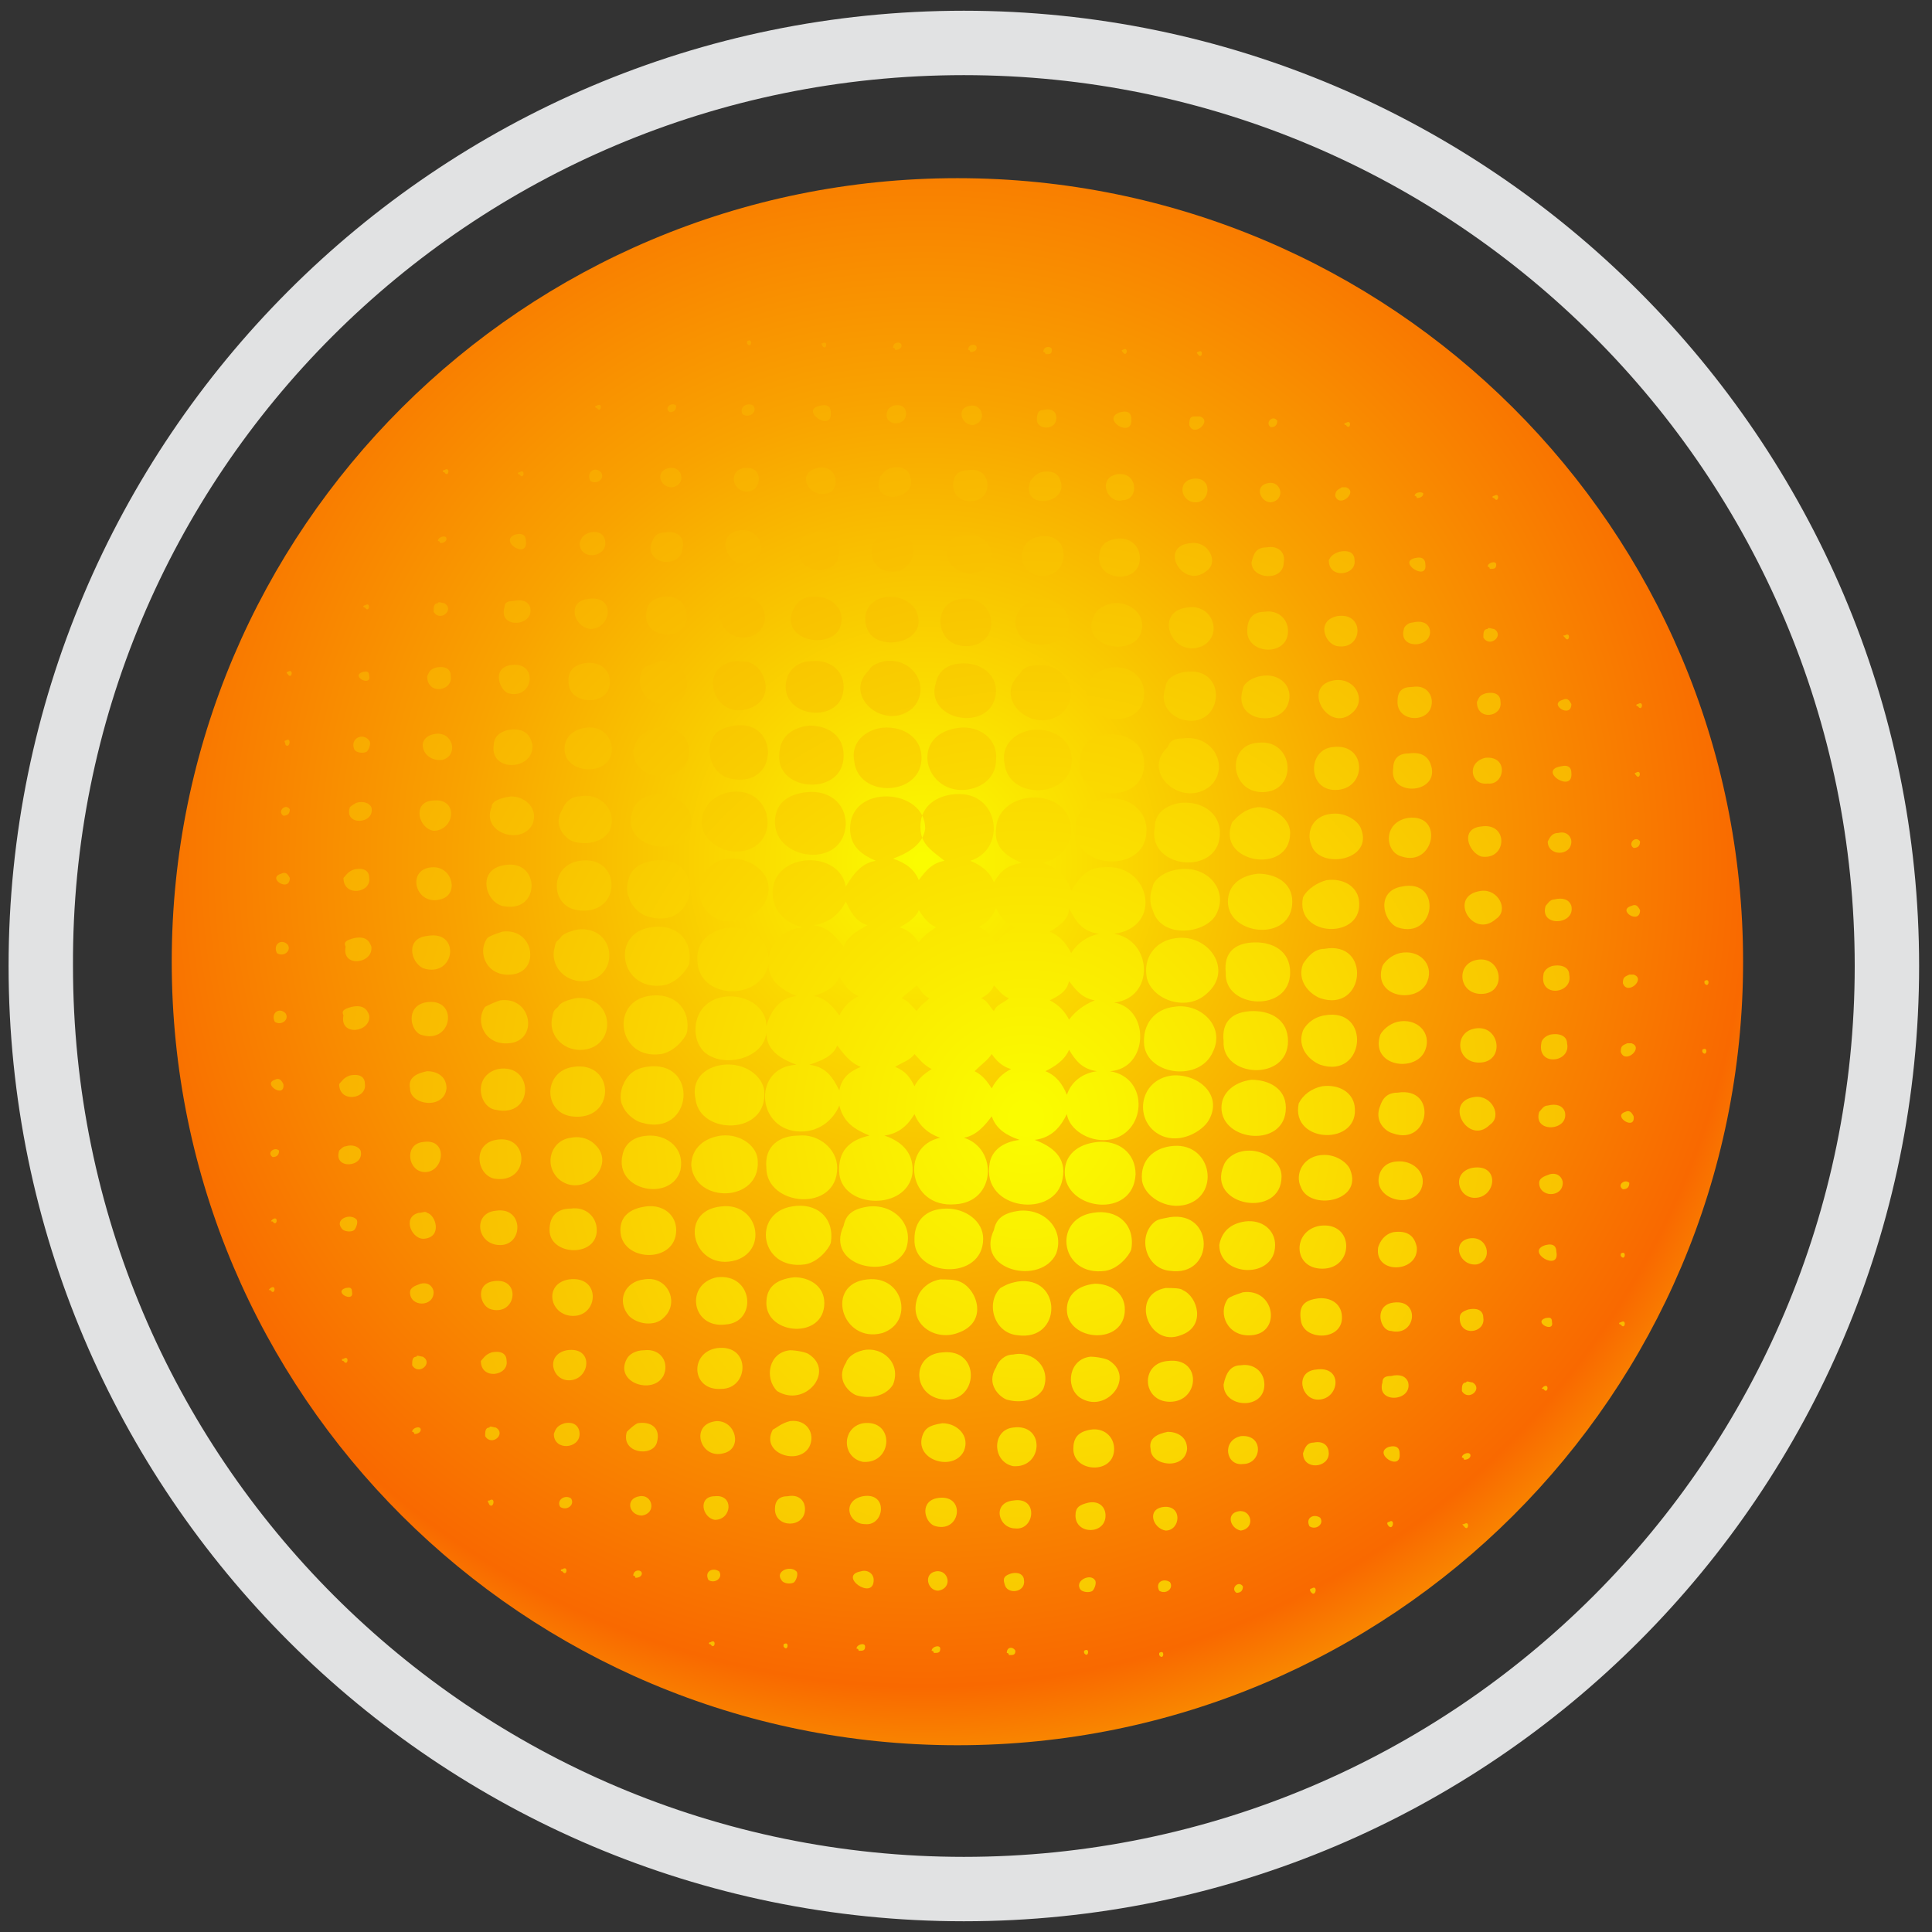
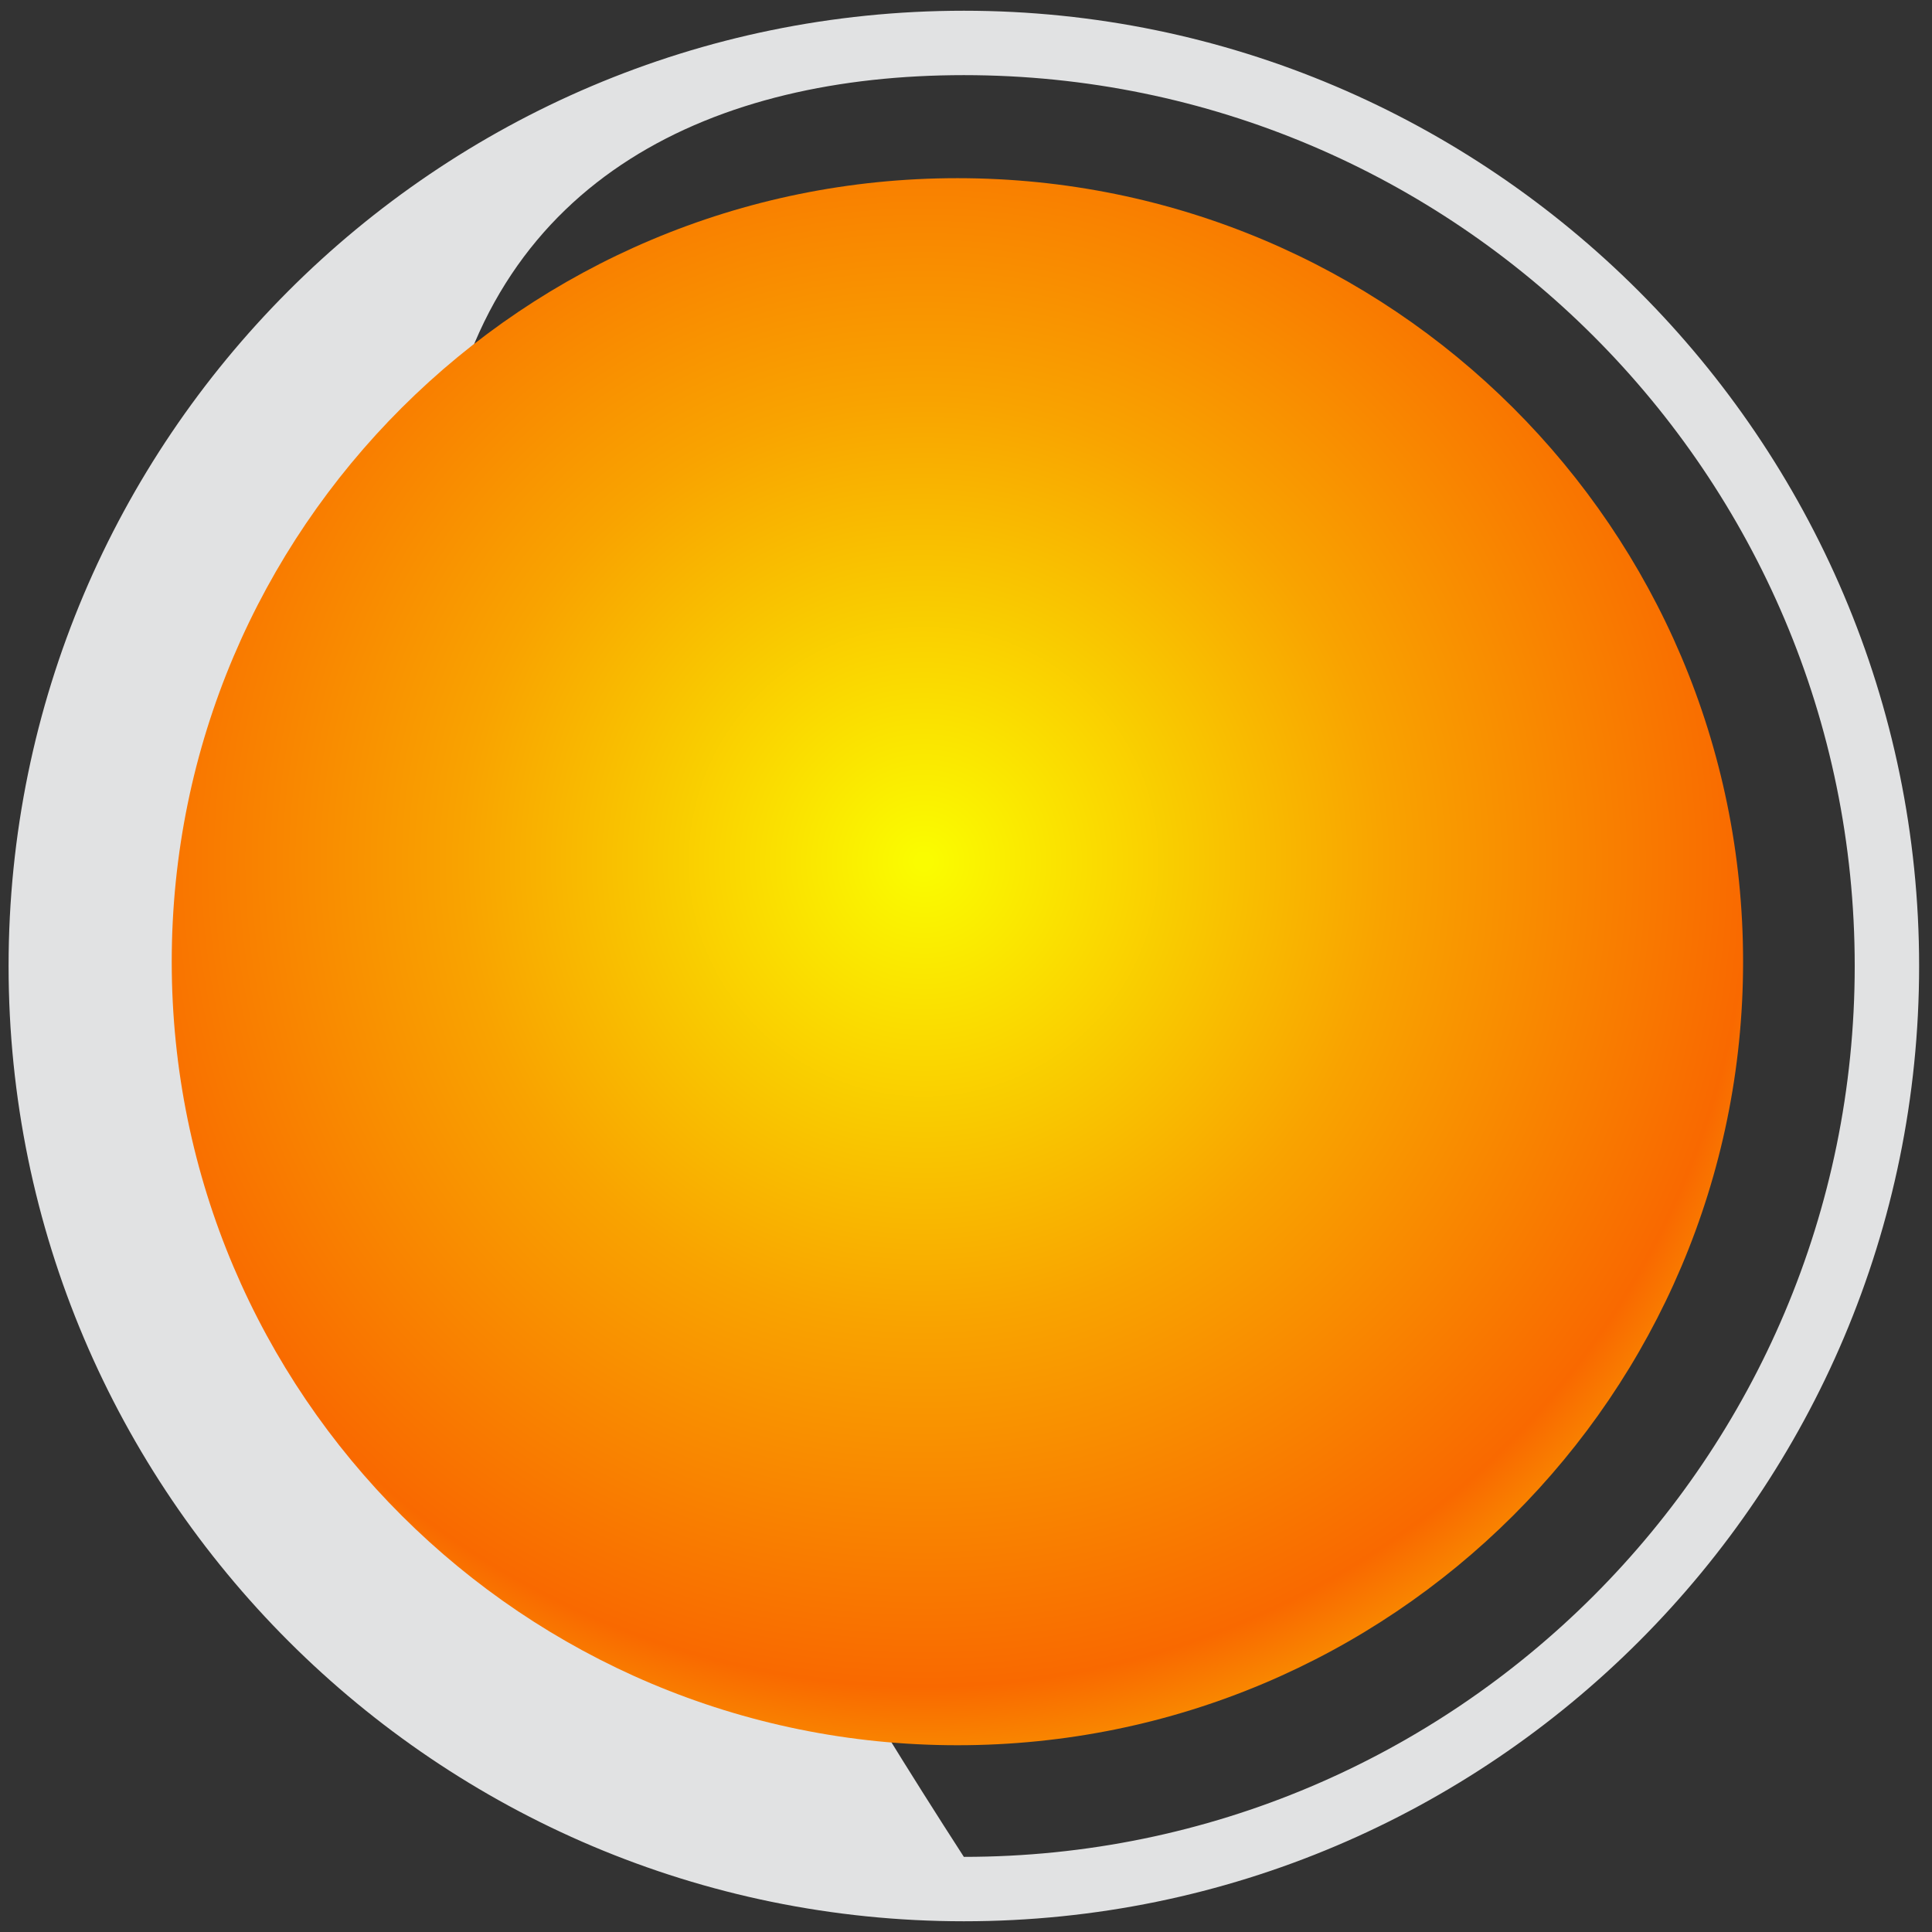
<svg xmlns="http://www.w3.org/2000/svg" width="90" height="90" viewBox="0 0 90 90" fill="none">
  <rect x="0" y="0" width="90" height="90" fill="#333333" stroke="none" />
-   <path d="M44.9 3.5C67.8 3.5 86.4 22.1 86.4 45C86.4 67.9 67.8 86.5 44.9 86.5C22 86.5 3.4 67.9 3.4 45C3.3 22.1 21.9 3.5 44.9 3.5ZM44.9 0.5C20.3 0.5 0.4 20.5 0.4 45C0.4 69.6 20.4 89.5 44.9 89.5C69.5 89.5 89.4 69.5 89.4 45C89.4 20.5 69.4 0.5 44.9 0.5Z" fill="#E1E2E3" />
+   <path d="M44.9 3.5C67.8 3.5 86.4 22.1 86.4 45C86.4 67.9 67.8 86.5 44.9 86.5C3.3 22.1 21.9 3.5 44.9 3.5ZM44.9 0.5C20.3 0.5 0.4 20.5 0.4 45C0.4 69.6 20.4 89.5 44.9 89.5C69.5 89.5 89.4 69.5 89.4 45C89.4 20.5 69.4 0.5 44.9 0.5Z" fill="#E1E2E3" />
  <path d="M44.6 81.3C64.814 81.3 81.2 64.958 81.2 44.8C81.2 24.642 64.814 8.3 44.6 8.3C24.386 8.3 8 24.642 8 44.8C8 64.958 24.386 81.3 44.6 81.3Z" fill="url(#paint0_radial_1_163)" />
-   <path fill-rule="evenodd" clip-rule="evenodd" d="M42 16.1C42 16.2 41.9 16.3 41.7 16.3C41.7 16.3 41.7 16.2 41.6 16.2C41.6 15.9 42 15.9 42 16.1ZM54 77C54.3 76.8 54.2 77.4 54 77.1V77ZM50.5 76.9C50.8 76.7 50.7 77.3 50.5 77V76.9ZM36.5 76.6C36.8 76.4 36.7 77 36.5 76.7V76.6ZM33.1 76.5C33.4 76.3 33.3 76.9 33.1 76.6C33 76.6 33 76.5 33.1 76.5ZM47.3 76.9C47.3 77.1 47.2 77.1 47 77.1C47 77.1 47 77 46.9 77C46.9 76.7 47.2 76.7 47.3 76.9ZM43.8 76.8C43.8 77 43.7 77 43.5 77C43.5 77 43.5 76.9 43.4 76.9C43.4 76.7 43.8 76.6 43.8 76.8ZM40.3 76.7C40.3 76.9 40.2 76.9 40 76.9C40 76.9 40 76.8 39.9 76.8C39.9 76.6 40.3 76.5 40.3 76.7ZM61.1 74C61.4 73.8 61.3 74.4 61.1 74.2C61 74.1 61 74 61.1 74ZM26.2 73.1C26.5 72.9 26.4 73.5 26.2 73.2C26.1 73.2 26.1 73.1 26.2 73.1ZM29.9 73.3C29.9 73.4 29.8 73.5 29.6 73.5C29.6 73.5 29.6 73.4 29.5 73.4C29.5 73.1 29.9 73.1 29.9 73.3ZM57.9 73.9C57.9 74.1 57.8 74.2 57.6 74.2C57.3 74 57.7 73.6 57.9 73.9ZM54.5 73.7C54.7 74 54.3 74.3 54 74.1C53.8 73.7 54.2 73.5 54.5 73.7ZM33.5 73.2C33.7 73.5 33.3 73.8 33 73.6C32.8 73.2 33.2 73 33.5 73.2ZM51 73.6C51.1 73.7 51 74 50.9 74.1C50.8 74.2 50.4 74.2 50.3 74C50.1 73.6 50.8 73.3 51 73.6ZM37.1 73.2C37.2 73.3 37.1 73.6 37 73.7C36.9 73.8 36.5 73.8 36.4 73.6C36.1 73.2 36.8 72.9 37.1 73.2ZM47.1 73.3C47.5 73.2 47.7 73.4 47.7 73.6C47.8 74.2 46.9 74.3 46.8 73.8C46.7 73.5 46.8 73.4 47.1 73.3ZM40.1 73.2C40.4 73.1 40.7 73.3 40.7 73.6C40.7 74.6 39 73.4 40.1 73.2ZM43.6 73.2C44.2 73.1 44.4 74 43.7 74.1C43.2 74.1 43 73.3 43.6 73.2ZM68.2 71C68.5 70.8 68.4 71.4 68.2 71.1C68.1 71 68.1 71 68.2 71ZM64.7 70.9C65 70.7 64.9 71.3 64.7 71.1C64.6 71 64.6 70.9 64.7 70.9ZM22.8 69.9C23.1 69.7 23 70.3 22.8 70.1C22.7 69.9 22.7 69.9 22.8 69.9ZM61.5 70.7C61.7 71 61.3 71.3 61 71.1C60.8 70.7 61.2 70.5 61.5 70.7ZM26.6 69.8C26.8 70.1 26.4 70.4 26.1 70.2C25.9 69.9 26.3 69.6 26.6 69.8ZM57.7 70.4C58.3 70.3 58.5 71.2 57.8 71.3C57.3 71.2 57.1 70.5 57.7 70.4ZM29.8 69.7C30.4 69.6 30.6 70.5 29.9 70.6C29.3 70.6 29.1 69.8 29.8 69.7ZM54.2 70.2C55.1 70.1 55 71.3 54.3 71.3C53.7 71.2 53.4 70.3 54.2 70.2ZM33.3 69.7C34.2 69.6 34.1 70.8 33.3 70.8C32.7 70.7 32.5 69.7 33.3 69.7ZM50.7 70C51.2 69.9 51.5 70.2 51.5 70.6C51.5 71.5 50.1 71.5 50.1 70.6C50.1 70.2 50.3 70.1 50.7 70ZM36.7 69.7C37.2 69.6 37.5 69.9 37.5 70.3C37.5 71.2 36.1 71.2 36.1 70.3C36.1 69.9 36.3 69.7 36.7 69.7ZM47.2 69.9C48.4 69.7 48.2 71.3 47.3 71.2C46.5 71.2 46.2 70 47.2 69.9ZM43.6 69.8C45 69.5 44.8 71.4 43.6 71.1C43.1 71 42.8 70 43.6 69.8ZM40.2 69.7C41.4 69.5 41.2 71.1 40.3 71C39.5 71 39.2 69.9 40.2 69.7ZM68.5 67.8C68.5 67.9 68.4 68 68.2 68C68.2 68 68.2 67.9 68.1 67.9C68.1 67.7 68.5 67.6 68.5 67.8ZM19.6 66.6C19.6 66.7 19.5 66.8 19.3 66.8C19.3 66.8 19.3 66.7 19.2 66.7C19.2 66.5 19.6 66.4 19.6 66.6ZM22.8 66.5C22.8 66.4 23 66.5 23.1 66.5C23.6 66.8 22.9 67.4 22.6 66.9C22.6 66.7 22.6 66.5 22.8 66.5ZM64.7 67.4C65.1 67.3 65.2 67.5 65.2 67.7C65.3 68.6 63.9 67.7 64.7 67.4ZM61.2 67.2C61.7 67.1 61.9 67.4 61.9 67.7C61.9 68.4 60.7 68.5 60.7 67.7C60.8 67.4 60.9 67.2 61.2 67.2ZM26.3 66.3C26.8 66.2 27 66.5 27 66.8C27 67.5 25.8 67.6 25.8 66.8C25.9 66.5 26 66.4 26.3 66.3ZM29.7 66.3C30.3 66.2 30.8 66.5 30.6 67.2C30.4 67.9 28.9 67.7 29.2 66.7C29.3 66.6 29.5 66.4 29.7 66.3ZM57.8 66.9C58.9 66.8 58.8 68.2 57.9 68.2C57.1 68.3 56.9 67.1 57.8 66.9ZM54.4 66.7C54.8 66.7 55.3 66.9 55.3 67.5C55.2 68.5 53.6 68.3 53.6 67.5C53.5 67 53.9 66.8 54.4 66.7ZM33.4 66.2C34.3 66.2 34.6 67.5 33.7 67.7C32.6 68 32.1 66.3 33.4 66.2ZM50.8 66.6C51.4 66.5 51.9 66.9 51.9 67.5C51.9 68.7 50 68.6 50 67.5C50 67 50.2 66.7 50.8 66.6ZM36.8 66.2C37.6 66.1 38 66.8 37.7 67.4C37.2 68.3 35.4 67.7 36 66.6C36.2 66.5 36.4 66.3 36.8 66.2ZM47.2 66.5C48.7 66.3 48.6 68.4 47.2 68.3C46.2 68.1 46.2 66.6 47.2 66.5ZM40.2 66.3C41.7 66.1 41.6 68.2 40.2 68.1C39.2 67.9 39.2 66.5 40.2 66.3ZM43.9 66.3C44.6 66.3 45.2 66.9 44.9 67.6C44.4 68.6 42.5 68 43 66.8C43.1 66.6 43.2 66.4 43.9 66.3ZM71.9 64.6C72.2 64.4 72.1 65 71.9 64.7C71.8 64.7 71.8 64.7 71.9 64.6ZM16 63.3C16.3 63.1 16.2 63.7 16 63.4C15.9 63.4 15.9 63.3 16 63.3ZM68.3 64.4C68.3 64.3 68.5 64.4 68.6 64.4C69.1 64.7 68.4 65.3 68.1 64.8C68.1 64.6 68.1 64.4 68.3 64.4ZM19.4 63.2C19.4 63.1 19.6 63.2 19.7 63.2C20.2 63.5 19.5 64.1 19.2 63.6C19.2 63.4 19.2 63.2 19.4 63.2ZM64.8 64.1C65.2 64 65.5 64.1 65.6 64.4C65.8 65.3 64.1 65.4 64.4 64.4C64.4 64.2 64.5 64.1 64.8 64.1ZM22.9 63C23.4 62.9 23.6 63.1 23.6 63.4C23.7 64.1 22.4 64.3 22.4 63.4C22.5 63.3 22.6 63.1 22.9 63ZM61.3 63.8C62.6 63.6 62.4 65.2 61.4 65.2C60.6 65.2 60.3 63.9 61.3 63.8ZM26.4 62.9C27.7 62.7 27.5 64.3 26.5 64.3C25.7 64.3 25.4 63.1 26.4 62.9ZM57.8 63.6C58.4 63.5 58.9 63.9 58.9 64.5C58.9 65.7 57 65.6 57 64.5C57.1 64 57.3 63.6 57.8 63.6ZM30 62.9C30.8 62.8 31.2 63.5 30.9 64.1C30.4 65 28.6 64.4 29.2 63.3C29.3 63.1 29.6 62.9 30 62.9ZM54.4 63.4C56 63.2 55.9 65.3 54.5 65.3C53.2 65.3 53.1 63.5 54.4 63.4ZM33.4 62.8C35 62.6 34.9 64.7 33.6 64.7C32.2 64.8 32.1 63 33.4 62.8ZM50.8 63.2C51.1 63.2 51.6 63.3 51.7 63.4C52.9 64.2 51.5 65.9 50.3 65.1C49.6 64.6 49.8 63.3 50.8 63.2ZM36.8 62.9C37.1 62.9 37.6 63 37.7 63.1C38.9 63.9 37.5 65.6 36.2 64.8C35.6 64.2 35.8 63 36.8 62.9ZM47.2 63.1C48.1 62.9 49 63.7 48.6 64.7C48.3 65.2 47.6 65.4 46.9 65.2C46.6 65.1 45.9 64.5 46.4 63.7C46.5 63.4 46.8 63.1 47.2 63.1ZM40.2 62.9C41.1 62.7 42 63.5 41.6 64.5C41.3 65 40.6 65.2 39.9 65C39.6 64.9 38.9 64.3 39.4 63.5C39.5 63.2 39.8 63 40.2 62.9ZM43.9 63C45.7 62.8 45.6 65.3 44 65.2C42.5 65.1 42.4 63.1 43.9 63ZM75.5 61.6C75.8 61.4 75.7 62 75.5 61.7C75.4 61.7 75.4 61.6 75.5 61.6ZM12.6 60C12.9 59.8 12.8 60.4 12.6 60.1C12.5 60.1 12.5 60.1 12.6 60ZM72 61.4C72.1 61.4 72.3 61.3 72.3 61.6C72.4 62.1 71.4 61.6 72 61.4ZM16.1 60C16.2 60 16.4 59.9 16.4 60.2C16.5 60.7 15.5 60.2 16.1 60ZM68.4 61C68.9 60.9 69.1 61.1 69.1 61.4C69.2 62.1 68 62.3 68 61.4C68 61.2 68.1 61.1 68.4 61ZM19.6 59.8C20 59.7 20.2 60 20.2 60.2C20.2 60.9 19.1 60.9 19.1 60.2C19.1 60 19.3 59.9 19.6 59.8ZM64.8 60.7C66.2 60.4 66 62.3 64.8 62C64.3 62 64 60.9 64.8 60.7ZM22.9 59.7C24.3 59.4 24.1 61.3 22.9 61C22.4 60.9 22.1 59.9 22.9 59.7ZM61.3 60.5C61.8 60.4 62.4 60.6 62.5 61.2C62.7 62.5 60.7 62.5 60.6 61.5C60.5 60.9 60.7 60.6 61.3 60.5ZM26.5 59.6C28 59.4 27.9 61.3 26.7 61.3C25.6 61.3 25.3 59.8 26.5 59.6ZM57.9 60.2C59.4 60 59.7 62.1 58.3 62.2C57.2 62.3 56.7 61.2 57.2 60.5C57.3 60.4 57.6 60.3 57.9 60.2ZM30 59.6C31.1 59.4 31.7 60.7 30.9 61.4C30.5 61.8 29.7 61.7 29.3 61.3C28.7 60.6 29.1 59.7 30 59.6ZM54.3 60C54.6 60 55 60 55.1 60.1C55.8 60.4 56.2 61.8 55 62.2C53.5 62.8 52.6 60.3 54.3 60ZM33.4 59.5C35.1 59.3 35.3 61.6 33.8 61.7C32.2 61.9 31.9 59.8 33.4 59.5ZM51 59.8C51.7 59.8 52.4 60.2 52.4 61C52.4 62.7 49.7 62.5 49.7 61C49.7 60.4 50.1 59.9 51 59.8ZM37 59.5C37.7 59.5 38.4 59.9 38.4 60.7C38.4 62.4 35.7 62.2 35.7 60.7C35.7 60 36.1 59.6 37 59.5ZM47.4 59.7C49.5 59.4 49.5 62.5 47.4 62.2C46.3 62.1 45.9 60.7 46.6 60C46.8 59.9 46.9 59.8 47.4 59.7ZM43.8 59.6C44.1 59.6 44.5 59.6 44.7 59.7C45.5 60 46.1 61.6 44.6 62.1C43.5 62.5 42.2 61.6 42.8 60.3C42.9 60.1 43.2 59.7 43.8 59.6ZM40.4 59.6C42.1 59.4 42.6 61.6 41.1 62.1C39.2 62.6 38.4 59.8 40.4 59.6ZM75.5 58.4C75.8 58.2 75.7 58.8 75.5 58.5V58.4ZM12.7 56.8C13 56.6 12.9 57.2 12.7 56.9C12.6 56.9 12.6 56.9 12.7 56.8ZM16.6 56.8C16.7 56.9 16.6 57.2 16.5 57.3C16.4 57.4 16 57.4 15.9 57.2C15.6 56.8 16.3 56.5 16.6 56.8ZM72 58C72.4 57.9 72.5 58.1 72.5 58.3C72.7 59.3 71 58.3 72 58ZM68.4 57.7C69.3 57.5 69.6 58.7 68.8 58.9C68 59 67.6 57.9 68.4 57.7ZM19.5 56.5C19.7 56.5 19.8 56.4 19.9 56.5C20.3 56.6 20.6 57.6 19.8 57.7C19.2 57.8 18.7 56.7 19.5 56.5ZM64.9 57.4C65.6 57.3 65.9 57.6 66 58.1C66.1 59.3 64 59.4 64.2 58.1C64.3 57.8 64.5 57.5 64.9 57.4ZM23.1 56.4C24.4 56.2 24.4 58 23.3 58C22.2 58 22 56.5 23.1 56.4ZM61.5 57.1C63.1 56.9 63.1 59.1 61.6 59.1C60.2 59.1 60.2 57.3 61.5 57.1ZM26.6 56.3C27.3 56.2 27.8 56.7 27.8 57.3C27.8 58.6 25.6 58.5 25.6 57.3C25.6 56.7 25.9 56.3 26.6 56.3ZM58 56.9C58.8 56.8 59.4 57.3 59.4 58C59.4 59.6 56.8 59.5 56.8 58C56.9 57.4 57.3 57 58 56.9ZM30.1 56.2C30.9 56.1 31.5 56.6 31.5 57.3C31.5 58.9 28.9 58.8 28.9 57.3C28.9 56.7 29.3 56.3 30.1 56.2ZM54.5 56.7C56.6 56.4 56.6 59.5 54.5 59.2C53.4 59.1 53 57.7 53.7 57C53.9 56.8 54 56.8 54.5 56.7ZM33.6 56.2C35.3 56 35.8 58.2 34.3 58.7C32.3 59.3 31.5 56.4 33.6 56.2ZM50.9 56.5C52 56.3 52.9 57 52.7 58.2C52.6 58.5 52.1 59.1 51.5 59.2C49.4 59.5 49 56.8 50.9 56.5ZM36.9 56.2C38 56 38.9 56.7 38.7 57.9C38.6 58.2 38.1 58.8 37.5 58.9C35.4 59.2 35 56.5 36.9 56.2ZM47.5 56.4C48.7 56.3 49.6 57.3 49.2 58.4C48.5 59.9 45.4 59.2 46.3 57.3C46.4 56.8 46.7 56.5 47.5 56.4ZM40.5 56.2C41.7 56.1 42.6 57.1 42.2 58.2C41.5 59.7 38.4 59 39.3 57.1C39.4 56.6 39.7 56.3 40.5 56.2ZM44.1 56.3C45 56.3 45.8 56.9 45.8 57.7C45.8 59.7 42.5 59.5 42.6 57.7C42.6 56.9 43.1 56.3 44.1 56.3ZM75.9 55.1C75.9 55.3 75.8 55.4 75.6 55.4C75.3 55.2 75.7 54.9 75.9 55.1ZM13 53.6C13 53.8 12.9 53.9 12.7 53.9C12.4 53.7 12.8 53.4 13 53.6ZM16.1 53.4C16.4 53.3 16.7 53.4 16.8 53.6C17 54.4 15.5 54.5 15.8 53.6C15.9 53.5 16 53.4 16.1 53.4ZM72.2 54.7C72.6 54.6 72.8 54.9 72.8 55.1C72.8 55.8 71.7 55.8 71.7 55.1C71.7 54.9 71.9 54.8 72.2 54.7ZM68.6 54.4C69.9 54.2 69.7 55.8 68.7 55.8C67.9 55.8 67.6 54.6 68.6 54.4ZM19.7 53.2C20.9 53 20.7 54.6 19.8 54.6C19 54.6 18.8 53.3 19.7 53.2ZM23.1 53.1C24.7 52.8 24.7 55.2 23 54.9C22.2 54.7 22 53.3 23.1 53.1ZM65.2 54.1C65.9 54.1 66.5 54.7 66.2 55.4C65.7 56.4 63.8 55.8 64.3 54.6C64.4 54.4 64.6 54.1 65.2 54.1ZM26.6 53C27.1 52.9 27.5 53.1 27.7 53.3C28.8 54.3 27.1 55.9 26 54.9C25.3 54.2 25.7 53.1 26.6 53ZM61.7 53.8C62.3 53.8 62.8 54.2 62.9 54.5C63.5 56 61 56.4 60.6 55.3C60.3 54.7 60.7 53.8 61.7 53.8ZM58.2 53.6C58.9 53.6 59.7 54.1 59.7 54.8C59.7 56.8 56.2 56.2 57 54.3C57.1 54 57.5 53.6 58.2 53.6ZM30.3 52.9C31.1 52.9 31.9 53.5 31.7 54.5C31.3 56 28.6 55.5 29 53.8C29.1 53.3 29.5 52.9 30.3 52.9ZM54.5 53.4C56.4 53.1 56.9 55.6 55.3 56.1C54.3 56.4 53.3 55.7 53.2 55C53.1 54 53.8 53.5 54.5 53.4ZM33.6 52.9C34.5 52.8 35.3 53.4 35.3 54.1C35.4 56 32.4 56.1 32.2 54.3C32.2 53.5 32.8 53 33.6 52.9ZM51.1 53.2C52.1 53.1 52.9 53.7 52.9 54.7C52.8 56.8 49.6 56.4 49.6 54.6C49.6 53.8 50.2 53.3 51.1 53.2ZM37.2 52.9C38.1 52.8 39 53.5 39 54.4C39 56.5 35.7 56.2 35.7 54.4C35.6 53.4 36.3 52.9 37.2 52.9ZM75.7 51.8C75.9 51.7 76 51.8 76.1 52C76.2 52.7 75.1 52 75.7 51.8ZM12.8 50.3C13 50.2 13.1 50.3 13.2 50.5C13.3 51.2 12.2 50.5 12.8 50.3ZM72.1 51.5C72.5 51.4 72.8 51.5 72.9 51.8C73.1 52.7 71.4 52.8 71.7 51.8C71.8 51.7 71.9 51.5 72.1 51.5ZM16.3 50.1C16.8 50 17 50.2 17 50.5C17.1 51.2 15.8 51.4 15.8 50.5C15.9 50.4 16 50.2 16.3 50.1ZM68.7 51.1C69.5 51 70 52 69.4 52.4C68.4 53.4 67.2 51.3 68.7 51.1ZM19.9 49.9C20.3 49.9 20.8 50.1 20.8 50.7C20.7 51.7 19.1 51.5 19.1 50.7C19 50.2 19.4 50 19.9 49.9ZM65.1 50.9C67 50.6 66.6 53.4 64.9 52.8C64.5 52.7 64 52.2 64.3 51.5C64.4 51.2 64.6 50.9 65.1 50.9ZM23.2 49.8C24.9 49.5 24.9 52.1 23.1 51.7C22.3 51.6 22 50.1 23.2 49.8ZM61.6 50.6C62.4 50.5 63 50.9 63.1 51.5C63.4 53.4 60.1 53.3 60.5 51.4C60.7 51 61.1 50.7 61.6 50.6ZM26.7 49.7C28.7 49.4 28.7 52.3 26.6 52C25.3 51.8 25.3 49.9 26.7 49.7ZM30.1 49.7C32.6 49.3 32.3 53 29.9 52.3C29.5 52.2 29.1 51.8 29 51.5C29 51.5 28.8 51.2 29 50.6C29.2 50.1 29.5 49.8 30.1 49.7ZM58.3 50.3C59.1 50.3 59.9 50.7 59.9 51.6C59.9 53.5 56.9 53.2 56.9 51.6C56.9 50.9 57.5 50.4 58.3 50.3ZM54.6 50.1C55.8 50 57 51 56.3 52.2C56 52.7 55 53.3 54.1 52.9C52.8 52.3 53 50.3 54.6 50.1ZM33.7 49.6C34.7 49.5 35.5 50.1 35.6 50.8C35.8 52.9 32.6 52.9 32.4 51.2C32.2 50.3 32.8 49.7 33.7 49.6ZM79.3 48.9C79.6 48.7 79.5 49.3 79.3 49V48.9ZM13.3 47.2C13.5 47.5 13.1 47.8 12.8 47.6C12.6 47.2 13 46.9 13.3 47.2ZM75.8 48.6C75.9 48.6 76 48.6 76 48.6C76.6 48.8 75.7 49.6 75.5 49C75.5 48.7 75.6 48.7 75.8 48.6ZM72.2 48.2C72.7 48.1 73 48.3 73 48.6C73.2 49.5 71.6 49.7 71.8 48.6C71.8 48.5 71.9 48.3 72.2 48.2ZM16.4 46.9C16.9 46.8 17.1 47 17.2 47.3C17.3 48.1 15.8 48.3 16 47.3C15.9 47.1 16 47 16.4 46.9ZM19.8 46.7C21.4 46.4 21.1 48.7 19.6 48.2C19.1 48 18.9 46.9 19.8 46.7ZM68.8 47.9C69.9 47.8 70.1 49.5 68.9 49.5C67.8 49.5 67.7 48 68.8 47.9ZM65.1 47.6C66 47.4 66.7 48.1 66.4 48.9C66 50 63.8 49.7 64.3 48.2C64.4 48 64.7 47.7 65.1 47.6ZM23.3 46.6C24.8 46.4 25.1 48.5 23.7 48.6C22.6 48.7 22.1 47.6 22.6 46.9C22.8 46.8 23 46.7 23.3 46.6ZM61.7 47.3C63.9 46.9 63.6 50.3 61.5 49.6C61 49.4 60.4 48.8 60.7 48C60.8 47.8 61.1 47.4 61.7 47.3ZM26.8 46.5C28.6 46.3 28.8 48.7 27.2 48.9C26.3 49 25.6 48.3 25.7 47.5C25.8 47 25.8 47.1 26 46.9C26.1 46.7 26.4 46.6 26.8 46.5ZM30.2 46.4C31.3 46.2 32.2 46.9 32 48.1C31.9 48.4 31.4 49 30.8 49.1C28.8 49.4 28.4 46.7 30.2 46.4ZM58.4 47.1C59.2 47.1 60 47.5 60 48.5C60 50.4 56.9 50.2 57 48.5C56.9 47.6 57.4 47.1 58.4 47.1ZM54.7 46.9C55.9 46.7 57.1 47.8 56.5 49C55.9 50.4 53.5 50.1 53.3 48.7C53.2 47.7 53.8 47 54.7 46.9ZM79.4 45.7C79.7 45.5 79.6 46.1 79.4 45.8V45.7ZM13.4 44C13.6 44.3 13.2 44.6 12.9 44.4C12.7 44 13.1 43.7 13.4 44ZM75.9 45.4C76 45.4 76.1 45.4 76.1 45.4C76.7 45.6 75.8 46.4 75.6 45.8C75.6 45.5 75.7 45.5 75.9 45.4ZM72.3 45C72.8 44.9 73.1 45.1 73.1 45.4C73.3 46.3 71.7 46.5 71.9 45.4C71.9 45.3 72 45.1 72.3 45ZM16.5 43.7C17 43.6 17.2 43.8 17.3 44.1C17.4 44.9 15.9 45.1 16.1 44.1C16 43.9 16.1 43.8 16.5 43.7ZM19.9 43.6C21.5 43.3 21.2 45.6 19.7 45.1C19.1 44.8 18.9 43.7 19.9 43.6ZM68.9 44.7C70 44.6 70.2 46.3 69 46.3C67.9 46.3 67.8 44.8 68.9 44.7ZM65.2 44.4C66.1 44.2 66.8 44.9 66.5 45.7C66.1 46.8 63.9 46.5 64.4 45C64.5 44.8 64.8 44.5 65.2 44.4ZM23.4 43.4C24.9 43.2 25.2 45.3 23.8 45.4C22.7 45.5 22.2 44.4 22.7 43.7C22.8 43.6 23.1 43.5 23.4 43.4ZM61.7 44.2C63.9 43.8 63.6 47.2 61.5 46.5C61 46.3 60.4 45.7 60.7 44.9C60.9 44.6 61.2 44.2 61.7 44.2ZM26.9 43.3C28.7 43.1 28.9 45.5 27.3 45.7C26.4 45.8 25.7 45.1 25.8 44.3C25.9 43.8 25.9 43.9 26.1 43.7C26.2 43.5 26.5 43.4 26.9 43.3ZM30.3 43.2C31.4 43 32.3 43.7 32.1 44.9C32 45.2 31.5 45.8 30.9 45.9C28.9 46.2 28.4 43.5 30.3 43.2ZM58.5 43.9C59.3 43.9 60.1 44.3 60.1 45.3C60.1 47.2 57 47 57.1 45.3C57 44.4 57.5 43.9 58.5 43.9ZM54.8 43.7C56.3 43.5 57.5 45.2 56.2 46.3C55.2 47.2 53.5 46.5 53.4 45.4C53.3 44.5 53.9 43.8 54.8 43.7ZM76 42.2C76.2 42.1 76.3 42.2 76.4 42.4C76.4 43.1 75.3 42.4 76 42.2ZM13.1 40.7C13.3 40.6 13.4 40.7 13.5 40.9C13.5 41.6 12.4 40.9 13.1 40.7ZM72.4 41.9C72.8 41.8 73.1 41.9 73.2 42.2C73.4 43.1 71.7 43.2 72 42.2C72.1 42.1 72.2 41.9 72.4 41.9ZM16.5 40.5C17 40.4 17.2 40.6 17.2 40.9C17.3 41.6 16 41.8 16 40.9C16.1 40.8 16.2 40.6 16.5 40.5ZM69 41.5C69.8 41.4 70.3 42.4 69.7 42.8C68.6 43.8 67.4 41.7 69 41.5ZM20.2 40.4C21.1 40.4 21.4 41.7 20.5 41.9C19.3 42.2 18.9 40.4 20.2 40.4ZM65.3 41.3C67.2 40.9 66.9 43.8 65.1 43.2C64.4 42.9 64.1 41.5 65.3 41.3ZM23.5 40.3C25.2 40 25.2 42.6 23.4 42.2C22.6 42 22.2 40.5 23.5 40.3ZM61.8 41C62.6 40.9 63.2 41.3 63.3 41.9C63.6 43.8 60.3 43.7 60.7 41.8C60.9 41.4 61.4 41.1 61.8 41ZM27 40.1C29 39.8 29 42.7 26.9 42.4C25.6 42.2 25.6 40.3 27 40.1ZM30.4 40.1C32.9 39.7 32.6 43.4 30.2 42.7C29.8 42.6 29.4 42.2 29.3 41.8C29.3 41.8 29.1 41.5 29.3 40.9C29.4 40.5 29.8 40.2 30.4 40.1ZM58.6 40.7C59.4 40.7 60.2 41.1 60.2 42C60.2 43.9 57.2 43.6 57.2 42C57.2 41.3 57.7 40.8 58.6 40.7ZM54.9 40.5C56.2 40.3 57.2 41.4 56.7 42.5C56.3 43.5 54.1 43.8 53.7 42.4C53.6 42.2 53.5 41.8 53.7 41.3C53.7 41.1 54.1 40.6 54.9 40.5ZM33.9 40C35.1 39.9 36.3 40.9 35.6 42.1C35.3 42.6 34.3 43.2 33.4 42.8C32.1 42.2 32.4 40.2 33.9 40ZM76.4 39.2C76.4 39.4 76.3 39.5 76.1 39.5C75.8 39.3 76.2 38.9 76.4 39.2ZM13.5 37.7C13.5 37.9 13.4 38 13.2 38C12.9 37.8 13.3 37.4 13.5 37.7ZM16.6 37.4C16.9 37.3 17.2 37.4 17.3 37.6C17.5 38.4 16 38.5 16.3 37.6C16.3 37.6 16.4 37.5 16.6 37.4ZM72.6 38.8C73 38.7 73.2 39 73.2 39.2C73.2 39.9 72.1 39.9 72.1 39.2C72.2 39 72.3 38.8 72.6 38.8ZM69 38.5C70.3 38.3 70.2 40.1 69 39.9C68.4 39.7 68 38.6 69 38.5ZM20.1 37.3C21.4 37.1 21.2 38.7 20.2 38.7C19.5 38.6 19.2 37.4 20.1 37.3ZM65.6 38.1C67.3 37.9 66.8 40.4 65.3 39.9C64.5 39.7 64.4 38.3 65.6 38.1ZM23.8 37.1C24.5 37.1 25.1 37.7 24.8 38.4C24.3 39.4 22.4 38.8 22.9 37.6C22.9 37.4 23.1 37.2 23.8 37.1ZM27 37.1C27.9 36.9 28.8 37.7 28.4 38.7C28.1 39.2 27.4 39.4 26.7 39.2C26.4 39.1 25.7 38.5 26.2 37.7C26.3 37.4 26.6 37.1 27 37.1ZM62.2 37.9C62.8 37.9 63.3 38.3 63.4 38.6C64 40.1 61.5 40.5 61.1 39.4C60.8 38.7 61.2 37.9 62.2 37.9ZM58.6 37.6C59.3 37.6 60.1 38.1 60.1 38.8C60.1 40.8 56.6 40.2 57.4 38.3C57.6 38.1 57.9 37.7 58.6 37.6ZM30.7 37C31.4 37 32.2 37.5 32.2 38.2C32.2 40.2 28.7 39.6 29.5 37.7C29.6 37.4 30 37 30.7 37ZM55 37.4C56.1 37.3 57 38 56.8 39.1C56.5 40.8 53.4 40.4 53.8 38.5C53.8 37.9 54.3 37.5 55 37.4ZM34 36.9C35.9 36.6 36.4 39.1 34.8 39.6C33.8 39.9 32.8 39.2 32.7 38.5C32.6 37.6 33.3 37 34 36.9ZM51.6 37.2C52.6 37.1 53.5 37.8 53.4 38.8C53.3 40.7 50 40.5 50.1 38.6C50.1 37.8 50.7 37.3 51.6 37.2ZM37.6 36.9C38.6 36.8 39.4 37.4 39.4 38.4C39.3 40.5 36.1 40.1 36.1 38.3C36.1 37.5 36.6 37 37.6 36.9ZM45.4 49.9C45.8 50.1 46 50.4 46.2 50.7C46.4 50.3 46.7 50 47.1 49.8C46.7 49.7 46.4 49.4 46.2 49.1C46 49.4 45.7 49.6 45.4 49.9ZM41.7 49.7C42.2 49.9 42.4 50.2 42.6 50.6C42.8 50.2 43.1 50 43.4 49.8C43 49.6 42.8 49.3 42.6 49.1C42.4 49.4 42 49.5 41.7 49.7ZM48.7 49.9C49.2 50.1 49.5 50.5 49.7 51C49.9 50.4 50.4 50 51.1 49.9C50.4 49.8 50.1 49.4 49.8 48.9C49.6 49.4 49.1 49.7 48.7 49.9ZM37.7 49.6C38.5 49.7 38.8 50.2 39.1 50.8C39.2 50.2 39.6 49.9 40.1 49.7C39.6 49.5 39.3 49.1 39 48.7C38.8 49.2 38.3 49.4 37.7 49.6ZM45.7 46.5C46 46.6 46.1 46.9 46.3 47.1C46.4 46.8 46.8 46.7 47 46.5C46.7 46.4 46.5 46.1 46.3 45.9C46.2 46.2 45.9 46.4 45.7 46.5ZM42 46.5C42.3 46.6 42.5 46.9 42.7 47.1C42.9 46.8 43.1 46.7 43.3 46.5C43 46.4 42.9 46.1 42.7 45.9C42.5 46.1 42.2 46.3 42 46.5ZM48.9 46.6C49.3 46.8 49.6 47.1 49.8 47.5C50.1 47.1 50.5 46.8 51 46.6C50.4 46.5 50.1 46.1 49.8 45.7C49.7 46.2 49.3 46.4 48.9 46.6ZM37.9 46.4C38.5 46.5 38.8 46.9 39.1 47.3C39.3 46.9 39.6 46.6 40 46.4C39.5 46.2 39.3 45.8 39.1 45.5C38.9 46 38.5 46.2 37.9 46.4ZM45.6 43.2C46 43.3 46.2 43.7 46.4 43.9C46.6 43.6 47 43.4 47.3 43.2C46.8 43 46.6 42.7 46.4 42.3C46.2 42.8 45.9 43 45.6 43.2ZM41.9 43.2C42.3 43.3 42.6 43.6 42.8 43.9C43 43.6 43.3 43.4 43.6 43.2C43.2 43 43 42.7 42.8 42.4C42.7 42.7 42.3 43 41.9 43.2ZM48.9 43.4C49.4 43.6 49.7 44 49.9 44.4C50.2 43.9 50.7 43.6 51.2 43.5C50.4 43.4 50.1 42.9 49.8 42.3C49.8 42.8 49.4 43.1 48.9 43.4ZM37.9 43.1C38.6 43.2 38.9 43.6 39.3 44.1C39.5 43.6 39.9 43.4 40.4 43.1C39.8 42.9 39.6 42.4 39.4 42C39.1 42.6 38.6 43 37.9 43.1ZM41.6 40C42.2 40.2 42.6 40.5 42.8 41C43.1 40.6 43.4 40.2 44 40.1C43.5 39.7 43 39.4 42.9 38.8C42.7 37.5 43.8 36.9 44.9 37C46.6 37.2 46.8 39.6 45.2 40.1C45.7 40.3 46.1 40.6 46.3 41.1C46.6 40.6 46.9 40.3 47.6 40.2C46.9 39.9 46.3 39.5 46.4 38.6C46.5 36.7 49.9 36.6 49.9 38.7C49.9 39.5 49.3 40 48.6 40.2C49.2 40.4 49.7 40.8 49.9 41.5C50.2 41 50.6 40.4 51.4 40.4C53.6 40.2 54.2 43.2 51.9 43.5C53.7 43.8 53.8 46.5 51.9 46.7C53.6 47 53.5 49.8 51.7 49.9C53.6 50.2 53.4 52.9 51.6 53.1C50.7 53.2 49.8 52.6 49.7 51.9C49.4 52.5 49 53 48.2 53.1C49 53.4 49.7 53.9 49.5 54.9C49.2 56.8 45.7 56.4 46.1 54.2C46.2 53.6 46.7 53.2 47.5 53.1C46.9 52.9 46.4 52.6 46.2 52C45.9 52.4 45.5 52.9 44.9 53C46.5 53.5 46.4 56 44.5 56.1C42.3 56.3 41.9 53.4 43.8 53C43.2 52.8 42.8 52.4 42.6 51.9C42.3 52.4 41.9 52.8 41.2 52.9C42.1 53.2 42.6 53.8 42.5 54.7C42.2 56.4 39.3 56.3 39.1 54.7C39 53.6 39.6 53.1 40.5 52.9C39.8 52.6 39.3 52.3 39.1 51.5C38.8 52.2 38.1 52.8 37.1 52.7C35.2 52.5 35.1 49.7 37.1 49.6C36.3 49.3 35.7 48.9 35.7 48.1C35.6 49.3 33.7 49.8 32.8 49C32.2 48.4 32.3 47.3 32.9 46.8C33.8 46 35.7 46.5 35.7 47.8C35.9 47.1 36.3 46.5 37.1 46.4C36.4 46.1 35.8 45.7 35.8 44.9C35.5 46.6 32.7 46.6 32.5 44.9C32.2 42.8 35.7 42.6 35.8 44.6C36 43.8 36.5 43.3 37.4 43.2C36.5 43 35.9 42.3 36 41.4C36.2 39.7 39.1 39.6 39.4 41.3C39.7 40.8 40.1 40.2 40.8 40.1C40.1 39.8 39.6 39.4 39.6 38.6C39.6 36.5 43.1 36.7 43.1 38.6C43 39.3 42.4 39.7 41.6 40ZM76.2 36C76.5 35.8 76.4 36.4 76.2 36.1C76.2 36.1 76.1 36 76.2 36ZM13.3 34.5C13.6 34.3 13.5 34.9 13.3 34.7C13.3 34.6 13.2 34.5 13.3 34.5ZM17.2 34.5C17.3 34.6 17.2 34.9 17.1 35C17 35.1 16.6 35.1 16.5 34.9C16.3 34.4 16.9 34.1 17.2 34.5ZM72.7 35.7C73.1 35.6 73.2 35.8 73.2 36C73.3 37 71.6 35.9 72.7 35.7ZM20.2 34.2C21.1 34 21.4 35.2 20.6 35.4C19.7 35.5 19.3 34.4 20.2 34.2ZM69.2 35.3C70.3 35.2 70.1 36.6 69.3 36.5C68.5 36.6 68.3 35.5 69.2 35.3ZM65.6 35.1C66.3 35 66.6 35.3 66.7 35.8C66.9 37 64.7 37.1 64.9 35.8C64.9 35.4 65.1 35.1 65.6 35.1ZM23.7 34C24.4 33.9 24.7 34.2 24.8 34.7C24.9 35.9 22.8 36 23 34.7C23 34.4 23.2 34.1 23.7 34ZM62.1 34.8C63.7 34.6 63.7 36.8 62.2 36.8C60.9 36.8 60.9 34.9 62.1 34.8ZM27.3 33.9C28 33.8 28.5 34.3 28.5 34.9C28.5 36.2 26.3 36.1 26.3 34.9C26.3 34.4 26.6 34 27.3 33.9ZM58.6 34.6C60.3 34.4 60.5 36.9 58.8 36.9C57.3 36.9 57.1 34.7 58.6 34.6ZM30.7 33.9C31.5 33.8 32.1 34.3 32.1 35C32.1 36.6 29.5 36.5 29.5 35C29.6 34.4 30 34 30.7 33.9ZM55.1 34.4C56.5 34.2 57.3 35.7 56.4 36.6C55.1 37.7 53.1 36 54.4 34.8C54.5 34.5 54.7 34.4 55.1 34.4ZM34.2 33.8C36.3 33.5 36.3 36.6 34.2 36.3C33.1 36.2 32.7 34.8 33.4 34.1C33.6 34 33.7 33.9 34.2 33.8ZM51.7 34.2C52.5 34.2 53.3 34.6 53.3 35.6C53.3 37.5 50.2 37.3 50.3 35.6C50.3 34.7 50.8 34.2 51.7 34.2ZM37.7 33.8C38.5 33.8 39.3 34.2 39.3 35.2C39.3 37.1 36.2 36.9 36.3 35.2C36.3 34.4 36.8 33.9 37.7 33.8ZM48.1 34C49.2 33.9 50.1 34.6 49.9 35.7C49.6 37.2 47 37.2 46.8 35.6C46.6 34.7 47.3 34.1 48.1 34ZM41.1 33.9C42.2 33.8 43.1 34.5 42.9 35.6C42.6 37.1 40 37.1 39.8 35.5C39.6 34.6 40.3 34 41.1 33.9ZM44.7 33.9C45.6 33.8 46.5 34.4 46.4 35.4C46.4 36.3 45.6 36.8 44.8 36.8C43.8 36.8 43.2 36 43.2 35.3C43.2 34.5 43.8 34 44.7 33.9ZM76.3 32.8C76.6 32.6 76.5 33.2 76.3 32.9C76.2 32.9 76.2 32.8 76.3 32.8ZM13.4 31.3C13.7 31.1 13.6 31.7 13.4 31.4C13.4 31.4 13.3 31.3 13.4 31.3ZM16.9 31.3C17 31.3 17.2 31.2 17.2 31.5C17.3 32 16.3 31.5 16.9 31.3ZM72.8 32.6C73 32.5 73.1 32.6 73.2 32.8C73.2 33.5 72.1 32.8 72.8 32.6ZM69.2 32.3C69.7 32.2 69.9 32.4 69.9 32.7C70 33.4 68.8 33.6 68.8 32.7C68.9 32.5 68.9 32.4 69.2 32.3ZM20.3 31.1C20.8 31 21 31.2 21 31.5C21.1 32.2 19.9 32.4 19.9 31.5C20 31.3 20 31.2 20.3 31.1ZM23.7 31C25.1 30.7 24.9 32.6 23.7 32.3C23.3 32.2 22.9 31.2 23.7 31ZM65.8 32C66.4 31.9 66.7 32.3 66.7 32.7C66.7 33.7 65.1 33.7 65.1 32.7C65.1 32.2 65.3 32 65.8 32ZM62.1 31.7C63.1 31.5 63.7 32.6 63 33.2C61.9 34.2 60.6 32 62.1 31.7ZM27.2 30.9C27.7 30.8 28.3 31 28.4 31.6C28.6 32.9 26.6 32.9 26.5 31.9C26.4 31.3 26.7 31 27.2 30.9ZM58.7 31.5C59.6 31.3 60.3 32 60 32.8C59.6 33.9 57.4 33.6 57.9 32.1C57.9 31.9 58.2 31.6 58.7 31.5ZM30.7 30.8C32.2 30.6 32.5 32.7 31.1 32.8C30 32.9 29.5 31.8 30 31.1C30.2 31 30.5 30.9 30.7 30.8ZM55.2 31.3C57.3 31 57 34.1 55 33.5C54.5 33.3 54 32.8 54.3 32C54.3 31.7 54.6 31.4 55.2 31.3ZM34.2 30.8C34.5 30.8 34.9 30.8 35 30.9C35.7 31.2 36.1 32.6 34.9 33C33.3 33.6 32.4 31.1 34.2 30.8ZM51.8 31.1C52.6 31 53.3 31.5 53.3 32.3C53.3 34 50.6 33.8 50.6 32.3C50.6 31.6 51.1 31.2 51.8 31.1ZM37.8 30.8C38.6 30.7 39.3 31.2 39.3 32C39.3 33.7 36.6 33.5 36.6 32C36.6 31.3 37.1 30.8 37.8 30.8ZM48.2 31C49.6 30.8 50.4 32.3 49.5 33.2C48.2 34.3 46.2 32.6 47.5 31.4C47.6 31.2 47.8 31 48.2 31ZM41.2 30.8C42.6 30.6 43.4 32.1 42.5 33C41.2 34.1 39.2 32.4 40.5 31.2C40.6 31 40.8 30.9 41.2 30.8ZM44.9 30.9C45.7 30.9 46.4 31.4 46.4 32.2C46.3 34.2 43 33.6 43.6 31.8C43.7 31.3 44.1 30.9 44.9 30.9ZM72.9 29.6C73.2 29.4 73.1 30 72.9 29.7C72.8 29.6 72.8 29.6 72.9 29.6ZM17 28.2C17.3 28 17.2 28.6 17 28.3C16.9 28.3 16.9 28.2 17 28.2ZM69.3 29.3C69.3 29.2 69.5 29.3 69.6 29.3C70.1 29.6 69.4 30.2 69.1 29.7C69.1 29.5 69.1 29.3 69.3 29.3ZM20.4 28.1C20.4 28 20.6 28.1 20.7 28.1C21.2 28.4 20.5 29 20.2 28.5C20.2 28.3 20.2 28.1 20.4 28.1ZM65.8 29C66.2 28.9 66.5 29 66.6 29.3C66.8 30.2 65.1 30.3 65.4 29.3C65.4 29.2 65.6 29 65.8 29ZM23.9 28C24.3 27.9 24.6 28 24.7 28.3C24.9 29.2 23.2 29.3 23.5 28.3C23.5 28.1 23.6 28 23.9 28ZM62.3 28.7C63.6 28.5 63.5 30.3 62.3 30.1C61.7 30 61.3 28.9 62.3 28.7ZM27.4 27.9C28.7 27.7 28.5 29.3 27.5 29.3C26.7 29.2 26.4 28 27.4 27.9ZM58.9 28.5C59.5 28.4 60 28.8 60 29.4C60 30.6 58.1 30.5 58.1 29.4C58.1 28.9 58.3 28.5 58.9 28.5ZM30.9 27.8C31.5 27.7 32 28.1 32 28.7C32 29.9 30.1 29.8 30.1 28.7C30.1 28.2 30.3 27.9 30.9 27.8ZM55.3 28.3C56.5 28.1 57 29.6 56 30.1C54.6 30.7 53.7 28.5 55.3 28.3ZM34.4 27.8C35.6 27.6 36.1 29.1 35.1 29.6C33.7 30.2 32.7 28 34.4 27.8ZM51.8 28.1C52.7 28 53.5 28.7 53.1 29.6C52.6 30.6 50.2 30.1 51 28.6C51.1 28.4 51.4 28.2 51.8 28.1ZM37.8 27.8C38.7 27.7 39.5 28.4 39.1 29.3C38.6 30.3 36.2 29.8 37 28.3C37.1 28.1 37.4 27.8 37.8 27.8ZM48.5 27.9C49.1 27.9 49.6 28.3 49.7 28.6C50.3 30.1 47.8 30.5 47.4 29.4C47.1 28.8 47.5 28 48.5 27.9ZM44.8 27.9C46.5 27.7 46.7 30.1 45 30.1C43.5 30.1 43.4 28 44.8 27.9ZM41.5 27.8C42.1 27.8 42.6 28.2 42.7 28.5C43.3 30 40.8 30.4 40.4 29.3C40.1 28.6 40.5 27.8 41.5 27.8ZM69.7 26.3C69.7 26.5 69.6 26.5 69.4 26.5C69.4 26.5 69.4 26.4 69.3 26.4C69.3 26.2 69.7 26.1 69.7 26.3ZM20.8 25.1C20.8 25.2 20.7 25.3 20.5 25.3C20.5 25.3 20.5 25.2 20.4 25.2C20.4 25 20.8 24.9 20.8 25.1ZM65.9 26C66.3 25.9 66.4 26.1 66.4 26.3C66.5 27.1 65.1 26.2 65.9 26ZM24 24.9C24.4 24.8 24.5 25 24.5 25.2C24.6 26.1 23.2 25.2 24 24.9ZM62.4 25.7C62.9 25.6 63.1 25.8 63.1 26.1C63.2 26.8 61.9 27 61.9 26.1C62 25.9 62.1 25.8 62.4 25.7ZM27.5 24.8C28 24.7 28.2 25 28.2 25.3C28.2 26 27 26.1 27 25.3C27.1 25 27.2 24.9 27.5 24.8ZM59 25.5C59.5 25.4 59.9 25.7 59.8 26.2C59.8 27.1 58.3 27 58.3 26.2C58.4 25.8 58.5 25.5 59 25.5ZM31 24.8C31.6 24.7 31.9 25.1 31.8 25.5C31.8 26.4 30.3 26.4 30.3 25.5C30.4 25 30.6 24.8 31 24.8ZM55.5 25.3C56.3 25.2 56.8 26.2 56.2 26.6C55.1 27.5 53.9 25.4 55.5 25.3ZM34.5 24.7C35.3 24.6 35.8 25.6 35.2 26C34.2 27 33 24.9 34.5 24.7ZM52 25.1C52.6 25 53.1 25.4 53.1 26C53.1 27.2 51.2 27.1 51.2 26C51.2 25.5 51.4 25.2 52 25.1ZM38 24.8C38.6 24.7 39.1 25.1 39.1 25.7C39.1 26.9 37.2 26.8 37.2 25.7C37.2 25.2 37.4 24.8 38 24.8ZM48.4 25C50 24.7 49.9 27.1 48.3 26.8C47.4 26.6 47.3 25.2 48.4 25ZM41.4 24.8C43 24.5 42.9 26.9 41.3 26.6C40.4 26.4 40.3 25 41.4 24.8ZM45.1 24.9C45.8 24.9 46.4 25.5 46.1 26.2C45.6 27.2 43.7 26.6 44.2 25.4C44.3 25.1 44.4 24.9 45.1 24.9ZM69.6 23.1C69.9 22.9 69.8 23.5 69.6 23.2C69.5 23.2 69.5 23.1 69.6 23.1ZM24.2 22C24.5 21.8 24.4 22.4 24.2 22.1C24.1 22.1 24.1 22 24.2 22ZM20.7 21.9C21 21.7 20.9 22.3 20.7 22C20.6 22 20.6 21.9 20.7 21.9ZM66.3 23C66.3 23.1 66.2 23.2 66 23.2C66 23.2 66 23.1 65.9 23.1C65.9 22.9 66.3 22.9 66.3 23ZM28 22C28.2 22.3 27.8 22.6 27.5 22.4C27.3 22 27.7 21.7 28 22ZM62.5 22.7C62.6 22.7 62.7 22.7 62.7 22.7C63.3 22.9 62.4 23.7 62.2 23.1C62.2 22.8 62.4 22.8 62.5 22.7ZM59.1 22.5C59.7 22.4 59.9 23.3 59.2 23.4C58.7 23.4 58.4 22.6 59.1 22.5ZM31.2 21.8C31.8 21.7 32 22.6 31.3 22.7C30.7 22.7 30.5 21.9 31.2 21.8ZM55.6 22.3C56.5 22.2 56.4 23.4 55.7 23.4C55 23.4 54.8 22.4 55.6 22.3ZM34.7 21.8C35.6 21.7 35.5 22.9 34.8 22.9C34.1 22.9 33.9 21.9 34.7 21.8ZM52 22.1C53 21.9 53.1 23.3 52.3 23.3C51.6 23.5 51.1 22.3 52 22.1ZM38.1 21.8C39.1 21.6 39.2 23 38.4 23C37.6 23.1 37.1 22 38.1 21.8ZM48.5 22C48.9 21.9 49.3 22 49.4 22.4C49.8 23.5 47.5 23.8 48 22.4C48.1 22.3 48.2 22.1 48.5 22ZM41.5 21.8C41.9 21.7 42.3 21.8 42.4 22.2C42.8 23.3 40.5 23.6 41 22.2C41.1 22.1 41.2 21.9 41.5 21.8ZM45.1 21.9C45.7 21.8 46 22.2 46 22.6C46 23.6 44.4 23.6 44.4 22.6C44.4 22.1 44.7 21.9 45.1 21.9ZM62.7 19.7C63 19.5 62.9 20.1 62.7 19.8C62.6 19.8 62.6 19.7 62.7 19.7ZM27.8 18.9C28.1 18.7 28 19.3 27.8 19C27.7 19 27.7 18.9 27.8 18.9ZM59.5 19.6C59.5 19.8 59.4 19.9 59.2 19.9C58.9 19.7 59.3 19.3 59.5 19.6ZM31.5 18.9C31.5 19.1 31.4 19.2 31.2 19.2C30.9 19 31.3 18.7 31.5 18.9ZM35.1 18.9C35.3 19.2 34.9 19.5 34.6 19.3C34.4 19 34.8 18.7 35.1 18.9ZM55.7 19.4C55.8 19.4 55.9 19.4 55.9 19.4C56.5 19.6 55.6 20.4 55.4 19.8C55.4 19.4 55.5 19.4 55.7 19.4ZM52.2 19.2C52.6 19.1 52.7 19.3 52.7 19.5C52.8 20.5 51.2 19.5 52.2 19.2ZM38.2 18.9C38.6 18.8 38.7 19 38.7 19.2C38.8 20.2 37.2 19.1 38.2 18.9ZM48.6 19.1C49 19 49.2 19.2 49.2 19.4C49.3 20 48.4 20.1 48.3 19.6C48.3 19.2 48.4 19.1 48.6 19.1ZM41.6 18.9C42 18.8 42.2 19 42.2 19.2C42.3 19.8 41.4 19.9 41.3 19.4C41.3 19.1 41.4 19 41.6 18.9ZM45.2 18.9C45.8 18.8 46 19.7 45.3 19.8C44.8 19.8 44.5 19 45.2 18.9ZM55.8 16.4C56.1 16.2 56 16.8 55.8 16.5C55.8 16.5 55.7 16.4 55.8 16.4ZM52.3 16.3C52.6 16.1 52.5 16.7 52.3 16.4C52.3 16.4 52.2 16.3 52.3 16.3ZM38.3 16C38.6 15.8 38.5 16.4 38.3 16.1C38.3 16 38.2 16 38.3 16ZM34.8 15.9C35.1 15.7 35 16.3 34.8 16V15.9ZM49 16.3C49 16.5 48.9 16.5 48.7 16.5C48.7 16.5 48.7 16.4 48.6 16.4C48.6 16.1 49 16.1 49 16.3ZM45.5 16.2C45.5 16.3 45.4 16.4 45.2 16.4C45.2 16.4 45.2 16.3 45.1 16.3C45.1 16 45.5 16 45.5 16.2Z" fill="url(#paint1_radial_1_163)" />
  <defs>
    <radialGradient id="paint0_radial_1_163" cx="0" cy="0" r="1" gradientUnits="userSpaceOnUse" gradientTransform="translate(43.036 40.163) scale(58.601)">
      <stop offset="0.006" stop-color="#FAFC00" />
      <stop offset="0.365" stop-color="#F9A300" />
      <stop offset="0.652" stop-color="#F96900" />
      <stop offset="0.904" stop-color="#FAFC00" />
    </radialGradient>
    <radialGradient id="paint1_radial_1_163" cx="0" cy="0" r="1" gradientUnits="userSpaceOnUse" gradientTransform="translate(47.793 52.09) scale(107.289 107.289)">
      <stop offset="0.006" stop-color="#FAFC00" />
      <stop offset="0.365" stop-color="#F9A300" />
      <stop offset="0.904" stop-color="#FAFC00" />
    </radialGradient>
  </defs>
</svg>